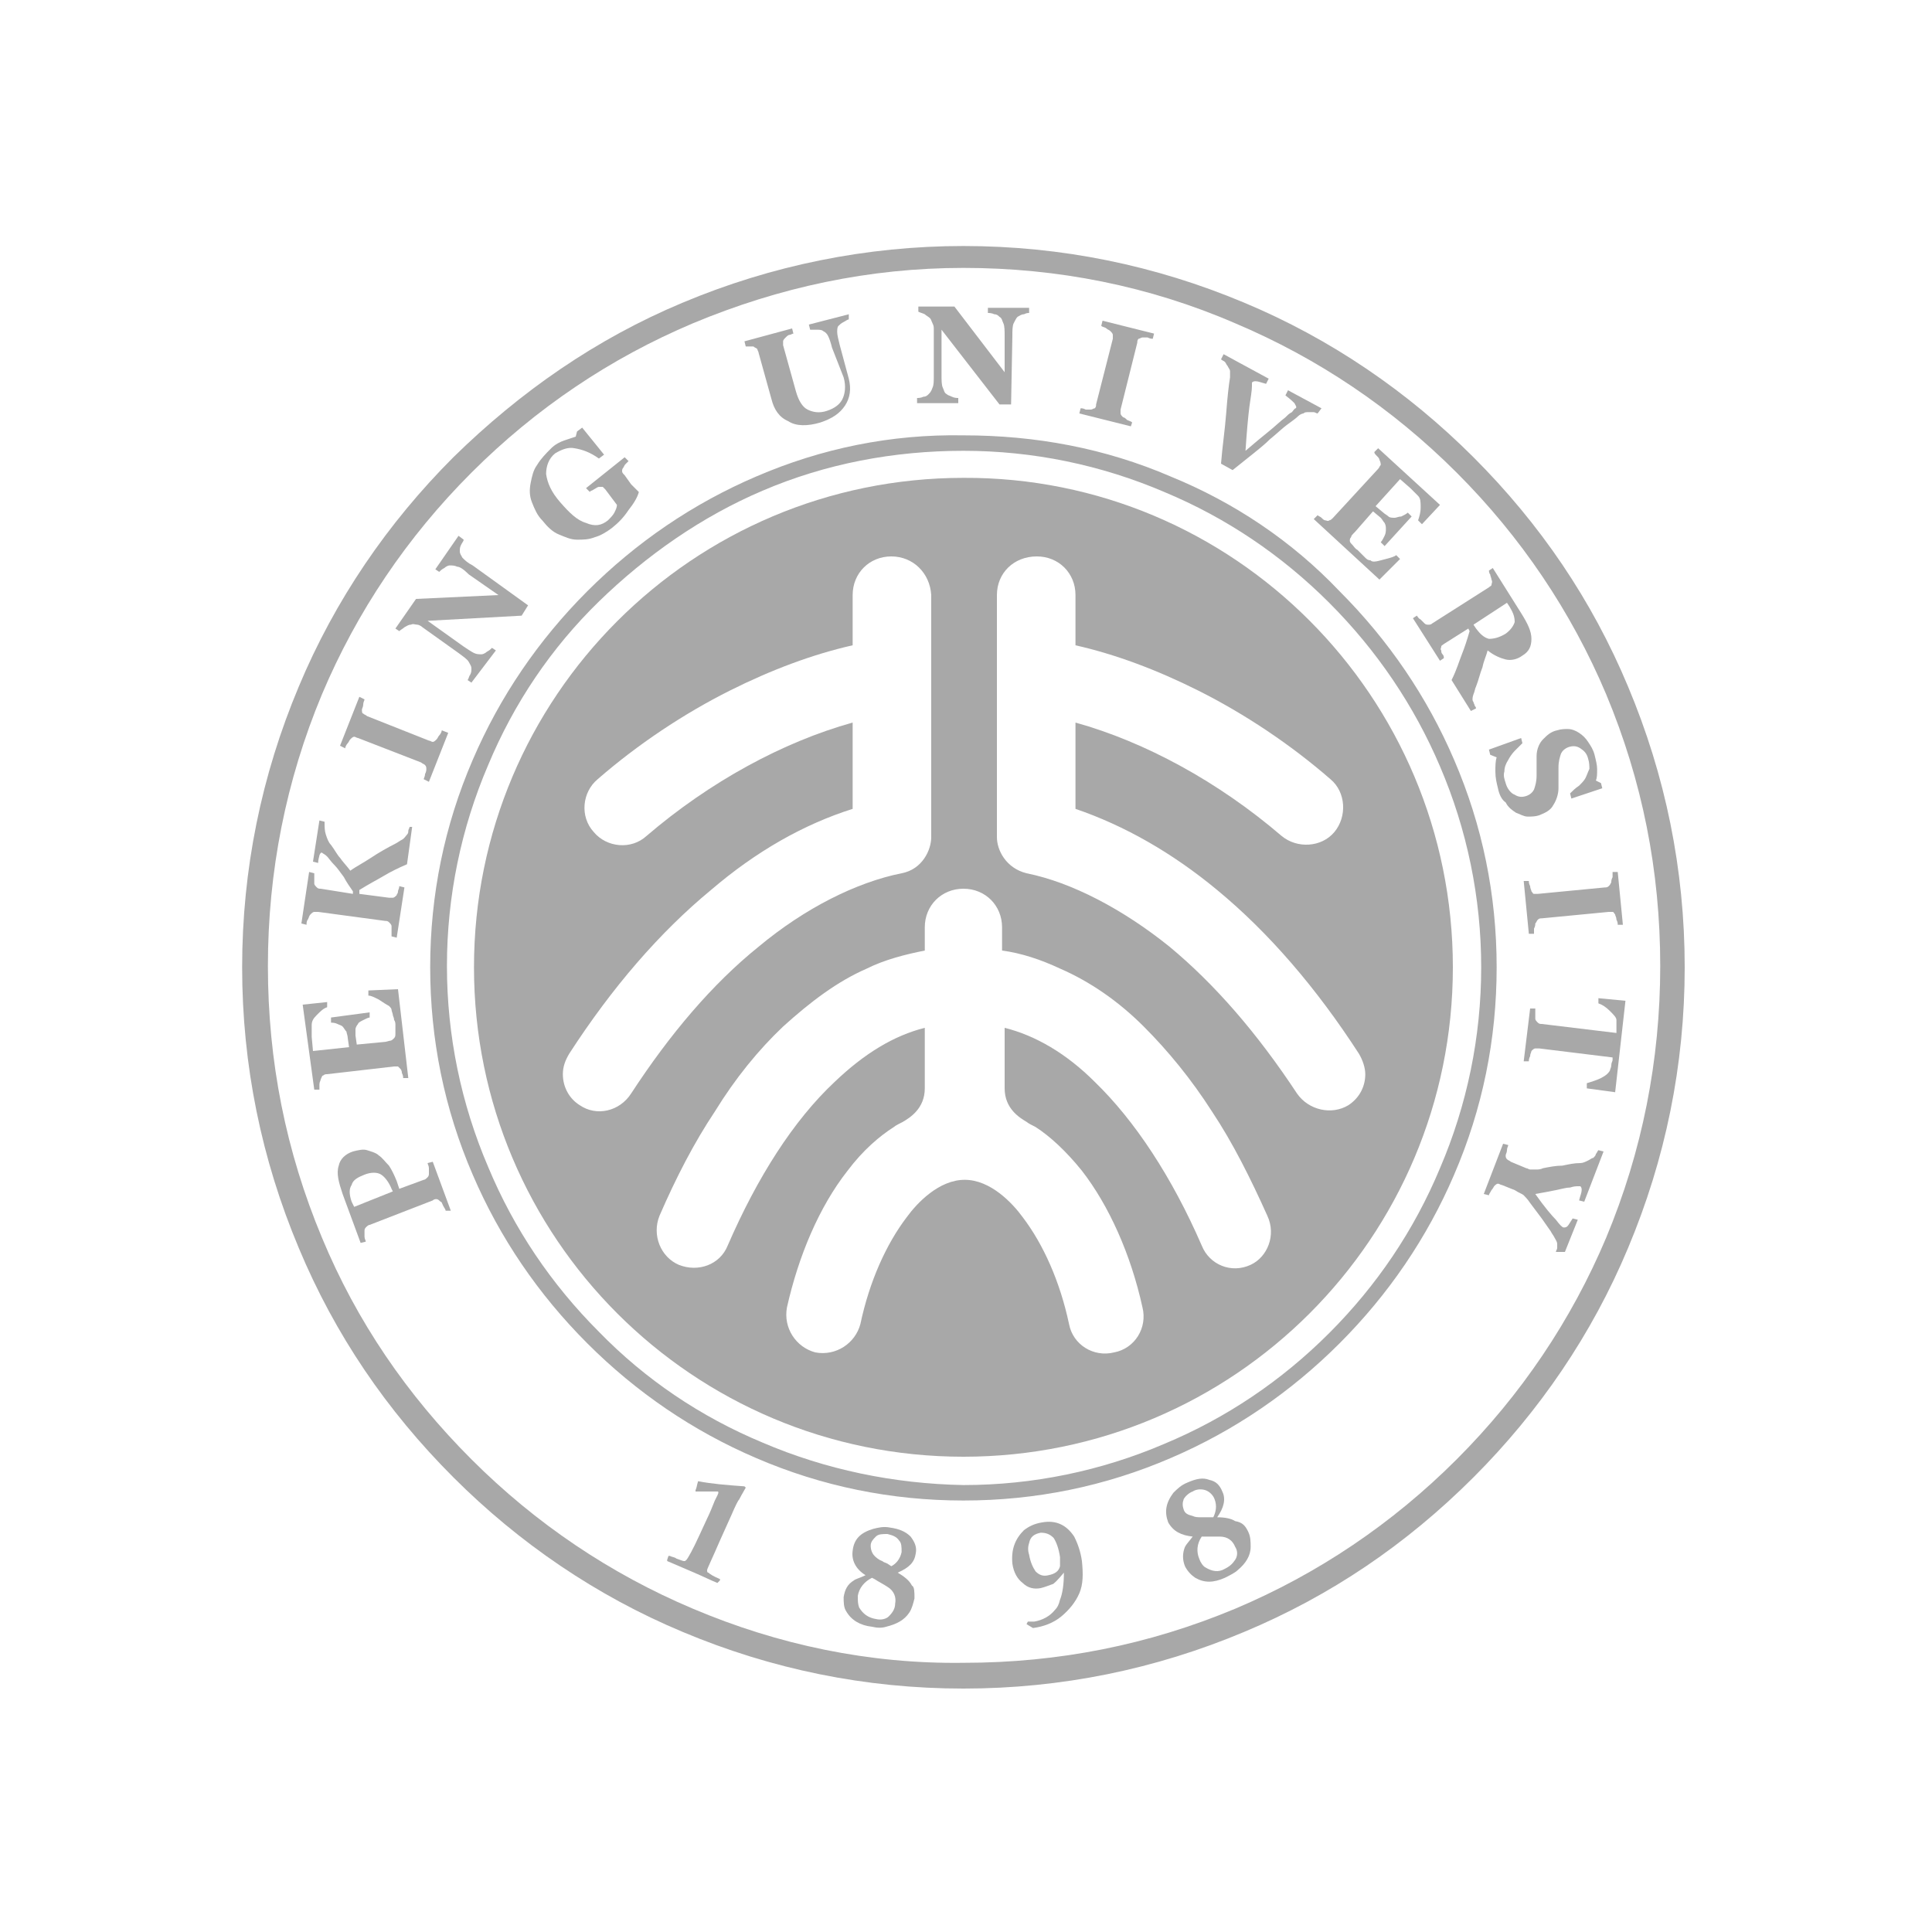
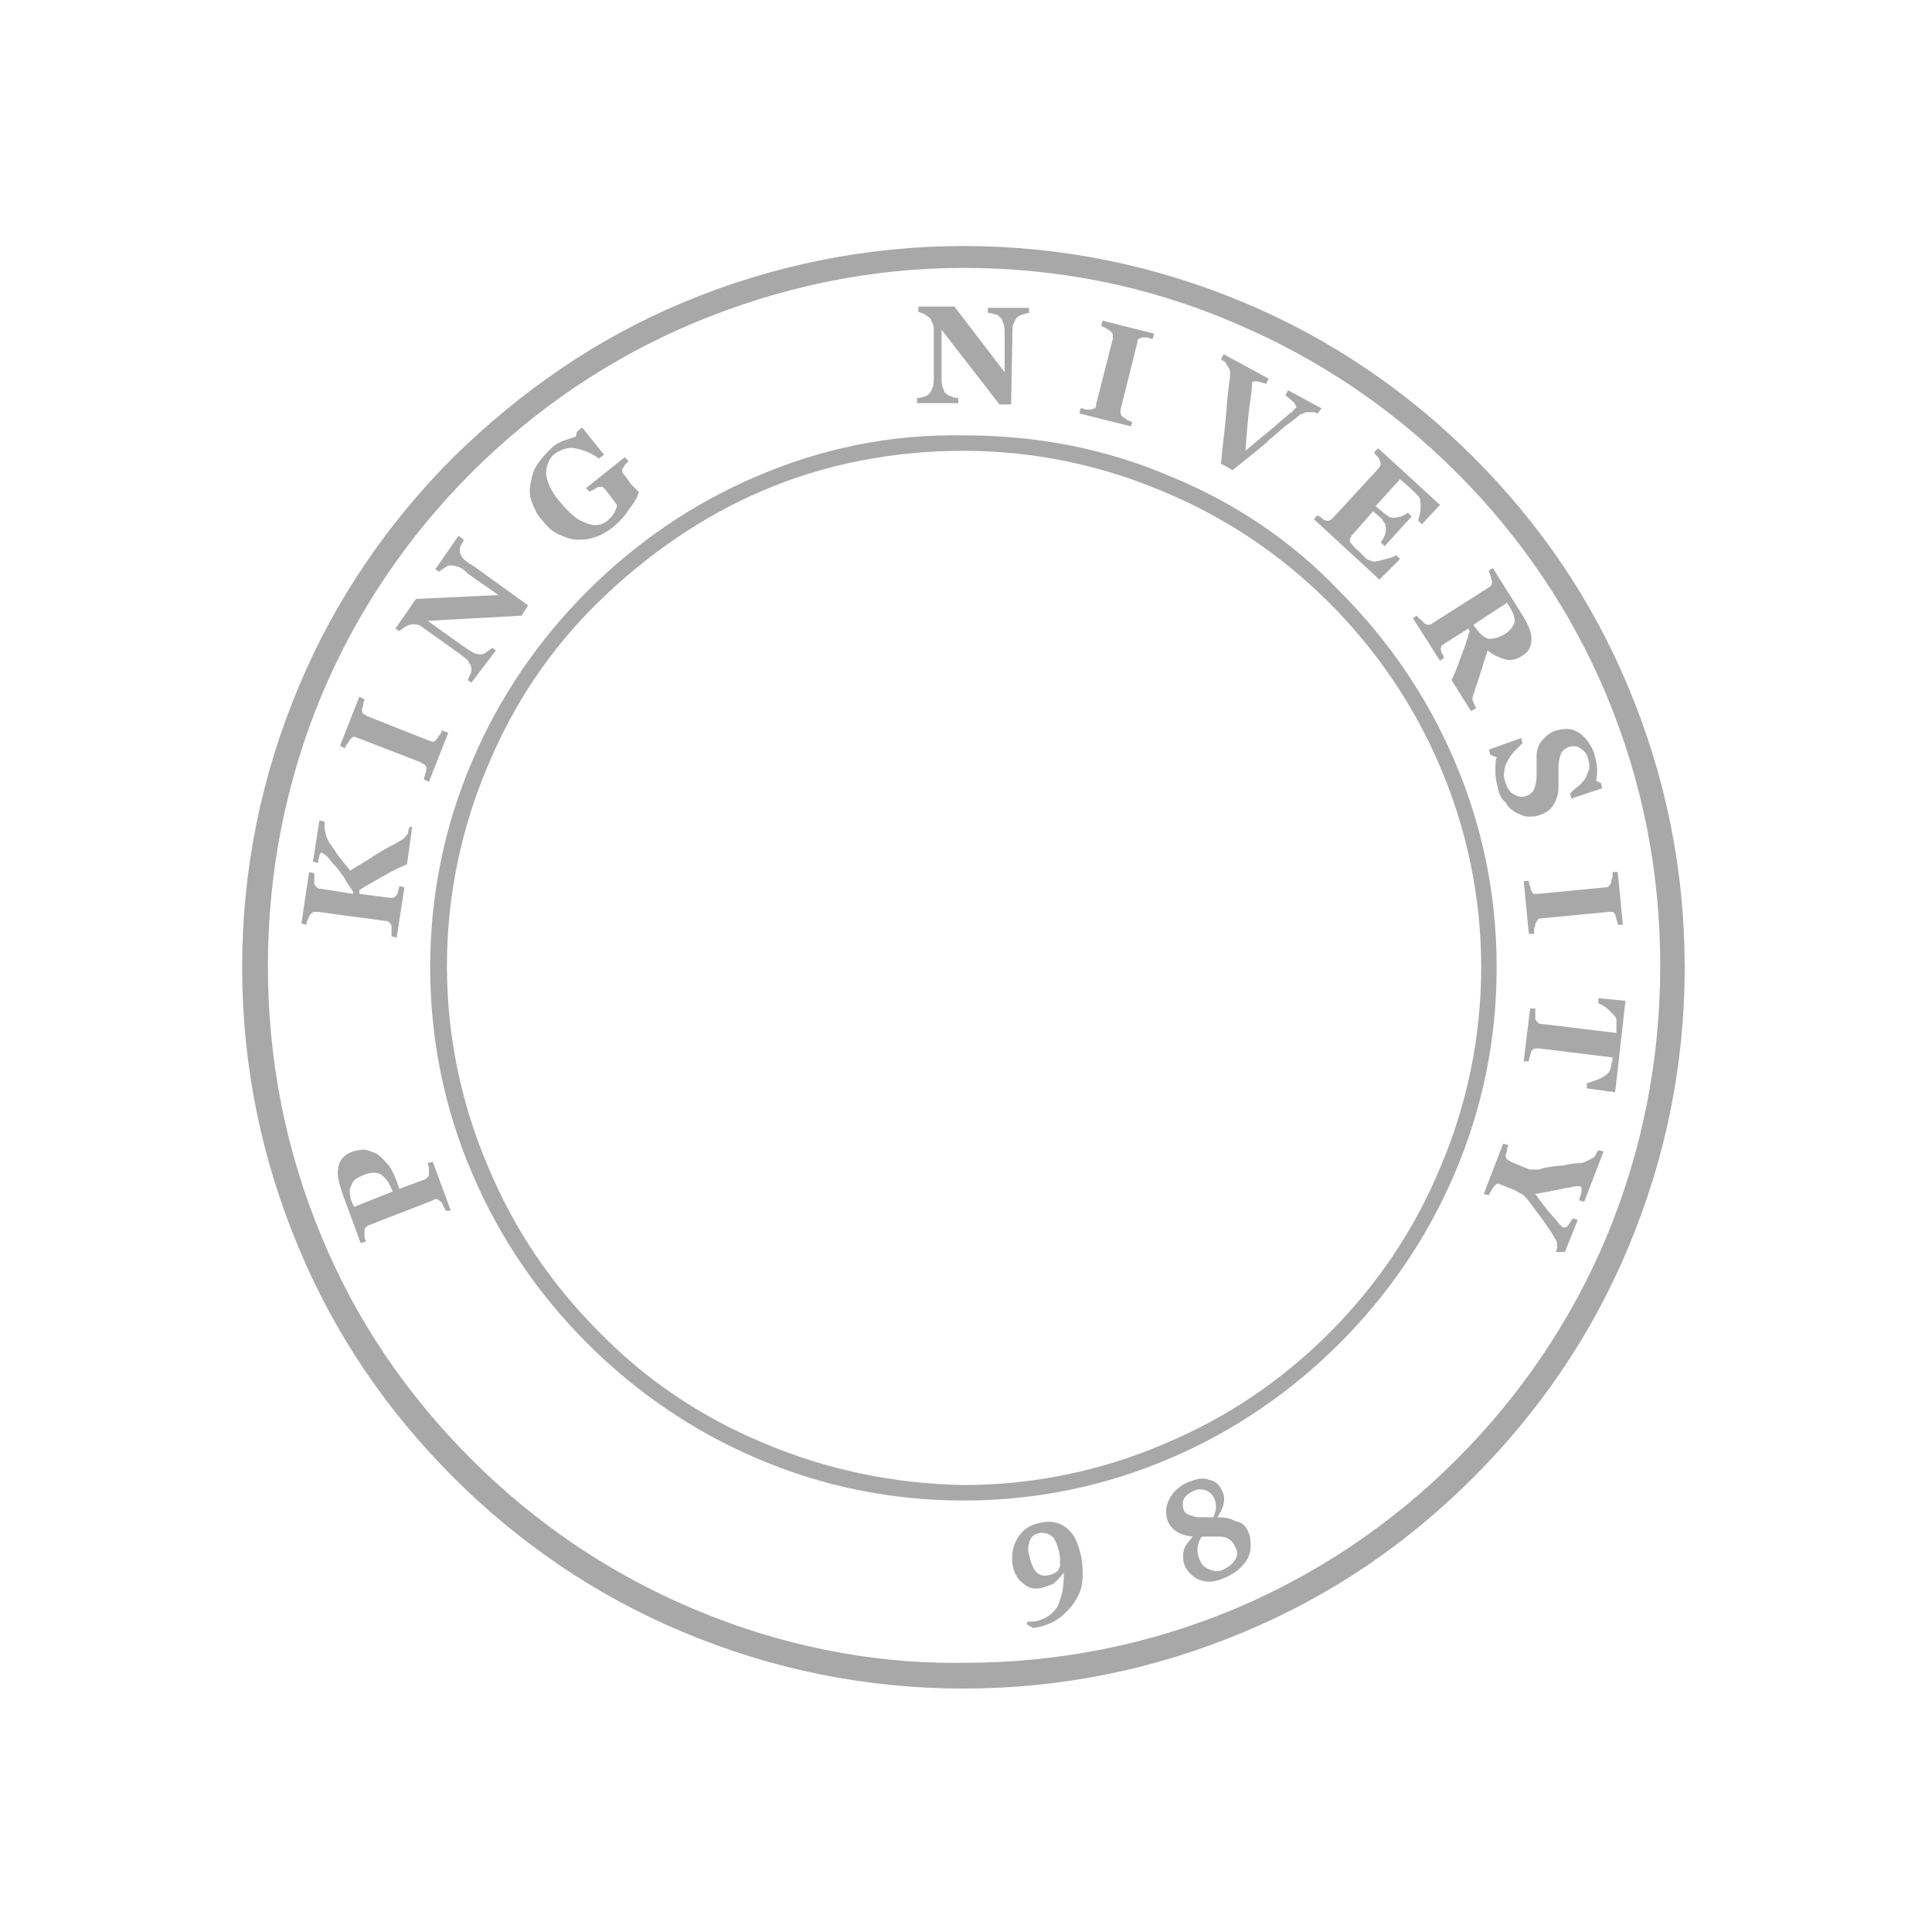
<svg xmlns="http://www.w3.org/2000/svg" version="1.1" id="Layer_1" x="0px" y="0px" viewBox="0 0 150 150" style="enable-background:new 0 0 150 150;" xml:space="preserve">
  <style type="text/css">
	.st0{fill:#A8A8A8;}
</style>
  <g>
    <g>
-       <path class="st0" d="M55.7,122.9L55.7,122.9c-0.5-0.2-1.1-0.5-1.8-0.8c-0.7-0.3-1.4-0.6-2.1-0.9l0-0.1l0.1-0.3l0.1,0    c0.2,0.1,0.4,0.1,0.5,0.2c0.3,0.1,0.5,0.2,0.6,0.2c0.1,0,0.1,0,0.2-0.1c0.1-0.1,0.5-0.8,1-1.9l0.6-1.3c0.2-0.4,0.4-0.9,0.6-1.4    l0.2-0.4c0.1-0.2,0.1-0.3,0-0.3c0,0-0.1,0-0.3,0c-0.6,0-1,0-1.4,0l0-0.1c0.1-0.2,0.1-0.4,0.2-0.7l0,0c1,0.2,2.2,0.3,3.6,0.4    l0.1,0.1c-0.1,0.2-0.3,0.5-0.5,0.9c-0.1,0.1-0.3,0.5-0.6,1.2l-0.9,2c-0.6,1.4-1,2.2-1,2.3c0,0.1,0,0.2,0.1,0.2    c0.1,0.1,0.4,0.3,0.9,0.5l0,0.1L55.7,122.9z" />
-       <path class="st0" d="M71,124.1c-0.1,0.4-0.2,0.8-0.4,1.1c-0.4,0.6-1,0.9-1.8,1.1c-0.3,0.1-0.7,0.1-1.1,0c-0.9-0.1-1.6-0.5-2-1.2    c-0.2-0.3-0.2-0.7-0.2-1.1c0.1-0.6,0.3-1,0.8-1.3c0.1-0.1,0.5-0.2,0.9-0.4c-0.8-0.5-1.1-1.2-1-1.9c0.1-0.9,0.6-1.4,1.6-1.7    c0.4-0.1,0.8-0.2,1.3-0.1c0.7,0.1,1.2,0.3,1.6,0.7c0.3,0.4,0.5,0.8,0.4,1.3c-0.1,0.7-0.5,1.1-1.4,1.5c0.5,0.3,0.9,0.6,1.1,1    C71,123.2,71,123.6,71,124.1z M69.5,124.5c0.1-0.5-0.1-1-0.6-1.3c-0.3-0.2-0.7-0.4-1-0.6l-0.2-0.1c-0.6,0.3-1,0.8-1.1,1.4    c0,0.4,0,0.6,0.1,0.9c0.3,0.5,0.7,0.8,1.3,0.9c0.4,0.1,0.8,0,1-0.2C69.3,125.2,69.5,124.9,69.5,124.5z M70,120.5    c0-0.4,0-0.7-0.2-0.9c-0.2-0.3-0.5-0.4-0.9-0.5c-0.4,0-0.7,0-0.9,0.2c-0.2,0.2-0.4,0.4-0.4,0.7c0,0.3,0.1,0.6,0.3,0.8    c0.1,0.1,0.3,0.3,0.6,0.4c0.1,0.1,0.2,0.1,0.4,0.2l0.3,0.2C69.6,121.4,69.9,121,70,120.5z" />
      <path class="st0" d="M84,121.2c0.1,1,0.1,1.8-0.2,2.5c-0.3,0.7-0.8,1.3-1.4,1.8c-0.6,0.5-1.4,0.8-2.2,0.9l-0.5-0.3l0.1-0.2    c0.1,0,0.3,0,0.5,0c0.6-0.1,1.2-0.4,1.6-0.9c0.2-0.2,0.3-0.4,0.4-0.8c0.2-0.5,0.3-1.2,0.3-2.1c-0.5,0.6-0.8,0.9-0.9,0.9    c-0.3,0.1-0.5,0.2-0.9,0.3c-0.5,0.1-1,0-1.4-0.4c-0.4-0.3-0.7-0.8-0.8-1.5c-0.1-1.1,0.2-1.9,0.9-2.6c0.4-0.3,0.8-0.5,1.4-0.6    c1.1-0.2,1.9,0.2,2.5,1.1C83.7,119.9,83.9,120.5,84,121.2z M82.3,120.9c-0.1-0.7-0.3-1.2-0.5-1.5c-0.3-0.3-0.6-0.4-1-0.4    c-0.5,0.1-0.8,0.3-0.9,0.8c-0.1,0.3-0.1,0.6,0,0.9c0.1,0.6,0.3,1,0.5,1.3c0.3,0.3,0.6,0.4,1,0.3c0.5-0.1,0.8-0.3,0.9-0.7    C82.3,121.4,82.3,121.2,82.3,120.9z" />
      <path class="st0" d="M96.9,118.9c0.2,0.4,0.2,0.8,0.2,1.2c0,0.7-0.4,1.3-1,1.8c-0.2,0.2-0.6,0.4-1,0.6c-0.9,0.4-1.6,0.4-2.3,0    c-0.3-0.2-0.6-0.5-0.8-0.9c-0.2-0.5-0.2-1,0-1.5c0.1-0.2,0.3-0.4,0.6-0.8c-0.9-0.1-1.5-0.4-1.9-1.1c-0.3-0.8-0.2-1.5,0.4-2.3    c0.3-0.3,0.6-0.6,1.1-0.8c0.7-0.3,1.2-0.4,1.7-0.2c0.5,0.1,0.8,0.4,1,0.9c0.3,0.6,0.1,1.3-0.4,2c0.6,0,1.1,0.1,1.4,0.3    C96.5,118.2,96.7,118.5,96.9,118.9z M94.3,116.4c-0.1-0.3-0.4-0.6-0.7-0.7c-0.3-0.1-0.7-0.1-1,0.1c-0.3,0.1-0.6,0.4-0.7,0.6    c-0.1,0.3-0.1,0.5,0,0.8c0.1,0.3,0.3,0.4,0.7,0.5c0.2,0.1,0.4,0.1,0.7,0.1c0.1,0,0.3,0,0.5,0l0.4,0    C94.4,117.4,94.5,116.9,94.3,116.4z M95.9,120.1c-0.2-0.5-0.6-0.8-1.2-0.8c-0.4,0-0.8,0-1.2,0l-0.2,0c-0.4,0.6-0.4,1.2-0.2,1.7    c0.1,0.3,0.3,0.6,0.5,0.7c0.5,0.3,1,0.4,1.5,0.1c0.4-0.2,0.6-0.4,0.8-0.7C96.1,120.8,96.1,120.4,95.9,120.1z" />
    </g>
    <g>
      <path class="st0" d="M53,23.5c-6.7,2.8-12.6,6.9-17.8,12c-5.1,5.1-9.2,11.1-12,17.8c-2.9,6.9-4.4,14.2-4.4,21.8    c0,7.6,1.5,14.9,4.4,21.8c2.8,6.7,6.8,12.6,12,17.8c5.1,5.1,11.1,9.2,17.8,12c6.9,2.9,14.2,4.4,21.8,4.4s14.9-1.5,21.8-4.4    c6.7-2.8,12.6-6.8,17.8-12c5.1-5.1,9.2-11.1,12-17.8c2.9-6.9,4.4-14.2,4.4-21.8c0-7.6-1.5-14.9-4.4-21.8    c-2.8-6.7-6.8-12.6-12-17.8c-5.1-5.1-11.1-9.2-17.8-12c-6.9-2.9-14.2-4.4-21.8-4.4C67.3,19.1,59.9,20.6,53,23.5z M53.8,124.9    c-6.4-2.7-12.2-6.6-17.2-11.6c-5-5-8.9-10.7-11.6-17.2c-2.8-6.7-4.2-13.7-4.2-21.1c0-7.3,1.4-14.4,4.2-21.1    c2.7-6.4,6.6-12.2,11.6-17.2c5-5,10.8-8.9,17.2-11.6c6.7-2.8,13.7-4.3,21-4.3c7.3,0,14.4,1.4,21.1,4.3c6.4,2.7,12.2,6.6,17.2,11.6    c5,5,8.9,10.8,11.6,17.2c2.8,6.7,4.2,13.7,4.2,21.1c0,7.3-1.4,14.4-4.2,21.1c-2.7,6.4-6.6,12.2-11.6,17.2c-5,5-10.8,8.9-17.2,11.6    c-6.7,2.8-13.7,4.2-21.1,4.2C67.5,129.2,60.4,127.7,53.8,124.9z" />
    </g>
    <path class="st0" d="M58.7,37c-4.9,2.1-9.3,5.1-13.1,8.9c-3.8,3.8-6.8,8.2-8.9,13.1c-2.2,5.1-3.3,10.5-3.3,16.1   c0,5.6,1.1,11,3.3,16.1c2.1,4.9,5.1,9.3,8.9,13.1c3.8,3.8,8.2,6.8,13.1,8.9c5.1,2.2,10.5,3.3,16.1,3.3c5.6,0,11-1.1,16.1-3.3   c4.9-2.1,9.3-5.1,13.1-8.9c3.8-3.8,6.8-8.2,8.9-13.1c2.2-5.1,3.3-10.5,3.3-16.1c0-5.6-1.1-11-3.3-16.1c-2.1-4.9-5.1-9.3-8.9-13.1   C100.3,42,95.8,39,90.9,37c-5.1-2.2-10.5-3.2-16.1-3.2C69.2,33.7,63.8,34.8,58.7,37z M59.2,112c-4.8-2-9.1-4.9-12.7-8.6   c-3.7-3.7-6.6-8-8.6-12.8c-2.1-4.9-3.2-10.2-3.2-15.6c0-5.4,1.1-10.7,3.2-15.6c2-4.8,4.9-9.1,8.6-12.7s8-6.6,12.7-8.6   C64.1,36,69.4,35,74.8,35c5.4,0,10.7,1.1,15.6,3.2c4.8,2,9.1,4.9,12.8,8.6c3.7,3.7,6.6,8,8.6,12.7c2.1,4.9,3.2,10.2,3.2,15.6   c0,5.4-1.1,10.7-3.2,15.6c-2,4.8-4.9,9.1-8.6,12.8c-3.7,3.7-8,6.6-12.8,8.6c-4.9,2.1-10.2,3.2-15.6,3.2   C69.4,115.2,64.1,114.1,59.2,112z" />
    <g>
      <path class="st0" d="M27.4,89.4c0.4-0.1,0.8-0.2,1.1-0.1c0.3,0.1,0.7,0.2,0.9,0.4c0.3,0.2,0.5,0.5,0.8,0.8    c0.2,0.3,0.4,0.7,0.6,1.2l0.2,0.6l1.9-0.7c0.1,0,0.2-0.1,0.3-0.2c0.1-0.1,0.1-0.2,0.1-0.3c0-0.1,0-0.2,0-0.4    c0-0.2-0.1-0.3-0.1-0.4l0.4-0.1l1.4,3.8L34.6,94c0-0.1-0.1-0.2-0.2-0.4c-0.1-0.2-0.1-0.3-0.2-0.3c-0.1-0.1-0.2-0.2-0.3-0.2    c-0.1,0-0.2,0-0.3,0.1l-4.9,1.9c-0.1,0-0.2,0.1-0.3,0.2c-0.1,0.1-0.1,0.2-0.1,0.3c0,0.1,0,0.2,0,0.4c0,0.2,0.1,0.3,0.1,0.4    l-0.4,0.1l-1.4-3.8c-0.3-0.9-0.5-1.6-0.3-2.2C26.4,90,26.8,89.6,27.4,89.4z M28.3,91.2c-0.5,0.2-0.9,0.4-1,0.8    c-0.2,0.3-0.2,0.7,0,1.3l0.2,0.4l3-1.2l-0.1-0.2c-0.2-0.5-0.5-0.9-0.8-1.1C29.3,91,28.8,91,28.3,91.2z" />
-       <path class="st0" d="M25.4,77.8l0,0.4c-0.3,0.1-0.5,0.3-0.8,0.6c-0.3,0.3-0.4,0.5-0.4,0.8c0,0.1,0,0.2,0,0.4c0,0.2,0,0.3,0,0.5    l0.1,1.1l2.8-0.3l-0.1-0.7c0-0.2-0.1-0.4-0.1-0.5c-0.1-0.1-0.2-0.3-0.3-0.4c-0.1-0.1-0.2-0.1-0.4-0.2c-0.2-0.1-0.4-0.1-0.5-0.1    l0-0.4l3-0.4l0,0.4c-0.1,0-0.3,0.1-0.5,0.2c-0.2,0.1-0.4,0.2-0.4,0.3c-0.1,0.1-0.2,0.3-0.2,0.4c0,0.2,0,0.3,0,0.5l0.1,0.7l2.1-0.2    c0.2,0,0.4-0.1,0.5-0.1c0.1,0,0.2-0.1,0.3-0.2c0.1-0.1,0.1-0.2,0.1-0.4c0-0.2,0-0.4,0-0.6c0-0.1,0-0.3-0.1-0.4    c0-0.2-0.1-0.3-0.1-0.4c0-0.1-0.1-0.3-0.1-0.4c0-0.1-0.1-0.2-0.2-0.3c-0.2-0.1-0.5-0.3-0.8-0.5c-0.4-0.2-0.6-0.3-0.8-0.3l0-0.4    l2.3-0.1l0.8,6.9l-0.4,0c0-0.1,0-0.2-0.1-0.4c0-0.2-0.1-0.3-0.1-0.3c-0.1-0.1-0.2-0.2-0.2-0.2c-0.1,0-0.2,0-0.3,0l-5.2,0.6    c-0.1,0-0.2,0-0.3,0.1c-0.1,0-0.1,0.1-0.2,0.3c0,0.1-0.1,0.2-0.1,0.4c0,0.2,0,0.3,0,0.4l-0.4,0L23.5,78L25.4,77.8z" />
      <path class="st0" d="M32,64.2l-0.4,2.9c-0.7,0.3-1.3,0.6-1.8,0.9c-0.5,0.3-1.1,0.6-1.9,1.1l0,0.3l2.3,0.3c0.1,0,0.2,0,0.3,0    c0.1,0,0.2-0.1,0.3-0.2c0-0.1,0.1-0.1,0.1-0.3c0-0.1,0.1-0.2,0.1-0.4l0.4,0.1l-0.6,3.9l-0.4-0.1c0-0.1,0-0.2,0-0.4    c0-0.2,0-0.3,0-0.4c0-0.1-0.1-0.2-0.2-0.3c-0.1-0.1-0.2-0.1-0.3-0.1l-5.2-0.7c-0.1,0-0.2,0-0.3,0c-0.1,0-0.2,0.1-0.3,0.2    c-0.1,0.1-0.1,0.2-0.2,0.4c-0.1,0.1-0.1,0.3-0.1,0.4l-0.4-0.1l0.6-4l0.4,0.1c0,0.1,0,0.2,0,0.4c0,0.2,0,0.3,0,0.4    c0,0.1,0.1,0.2,0.2,0.3c0.1,0.1,0.2,0.1,0.3,0.1l2.5,0.4l0-0.2c-0.2-0.3-0.5-0.7-0.7-1.1c-0.3-0.4-0.5-0.7-0.7-0.9    c-0.3-0.3-0.5-0.6-0.6-0.7c-0.2-0.2-0.3-0.2-0.4-0.3c-0.1,0-0.1,0-0.2,0.2c0,0.1-0.1,0.3-0.1,0.6l-0.4-0.1l0.5-3.2l0.4,0.1    c0,0.4,0,0.7,0.1,1c0.1,0.3,0.2,0.6,0.4,0.8c0.3,0.4,0.5,0.8,0.7,1c0.2,0.3,0.5,0.6,0.8,1c0.4-0.3,1-0.6,1.6-1    c0.6-0.4,1.3-0.8,1.9-1.1c0.2-0.1,0.3-0.2,0.5-0.3c0.2-0.1,0.3-0.3,0.4-0.4c0.1-0.1,0.1-0.2,0.1-0.3c0-0.1,0.1-0.2,0.1-0.3    L32,64.2z" />
      <path class="st0" d="M34.8,56.9l-1.5,3.8l-0.4-0.2c0-0.1,0.1-0.2,0.1-0.4c0.1-0.2,0.1-0.3,0.1-0.4c0-0.1,0-0.2-0.1-0.3    c-0.1-0.1-0.2-0.1-0.3-0.2l-4.9-1.9c-0.1,0-0.2-0.1-0.3-0.1c-0.1,0-0.2,0.1-0.3,0.2c-0.1,0.1-0.1,0.2-0.2,0.3    c-0.1,0.1-0.2,0.3-0.2,0.4l-0.4-0.2l1.5-3.8l0.4,0.2c0,0.1-0.1,0.2-0.1,0.4c0,0.2-0.1,0.3-0.1,0.4c0,0.1,0,0.3,0.1,0.3    c0.1,0.1,0.2,0.1,0.3,0.2l4.8,1.9c0.1,0,0.2,0.1,0.3,0.1c0.1,0,0.2-0.1,0.3-0.2c0.1-0.1,0.1-0.2,0.2-0.3c0.1-0.1,0.2-0.3,0.2-0.4    L34.8,56.9z" />
      <path class="st0" d="M36,41.9c0,0.1-0.1,0.2-0.2,0.4c-0.1,0.2-0.1,0.3-0.1,0.5c0,0.2,0.1,0.3,0.2,0.5c0.2,0.2,0.4,0.4,0.8,0.6    L41,47l-0.5,0.8l-7.3,0.4l2.8,2c0.3,0.2,0.6,0.4,0.8,0.5c0.2,0.1,0.4,0.1,0.6,0.1c0.1,0,0.3-0.1,0.4-0.2c0.2-0.1,0.3-0.2,0.4-0.3    l0.3,0.2L36.6,53l-0.3-0.2c0.1-0.1,0.1-0.3,0.2-0.4c0.1-0.2,0.1-0.3,0.1-0.5c0-0.2-0.1-0.3-0.2-0.5c-0.1-0.2-0.4-0.4-0.8-0.7    l-2.8-2c-0.1-0.1-0.3-0.2-0.4-0.2c-0.2,0-0.3-0.1-0.5,0c-0.2,0-0.3,0.1-0.5,0.2c-0.1,0.1-0.3,0.2-0.4,0.3l-0.3-0.2l1.6-2.3    l6.4-0.3l-2.3-1.6C36,44.2,35.7,44,35.5,44c-0.2-0.1-0.4-0.1-0.6-0.1c-0.1,0-0.3,0.1-0.4,0.2c-0.2,0.1-0.3,0.2-0.4,0.3l-0.3-0.2    l1.8-2.6L36,41.9z" />
      <path class="st0" d="M48.8,35.8c-0.1,0.1-0.1,0.1-0.2,0.2c-0.1,0.1-0.1,0.1-0.2,0.3c-0.1,0.1-0.1,0.2-0.1,0.3    c0,0.1,0.1,0.2,0.2,0.3l0.5,0.7c0.1,0.1,0.2,0.2,0.3,0.3c0.1,0.1,0.2,0.2,0.3,0.3c-0.1,0.4-0.4,0.9-0.8,1.4    c-0.4,0.6-0.8,1-1.3,1.4c-0.4,0.3-0.9,0.6-1.3,0.7c-0.5,0.2-0.9,0.2-1.4,0.2c-0.5,0-0.9-0.2-1.4-0.4c-0.5-0.2-0.9-0.6-1.3-1.1    c-0.4-0.4-0.6-0.9-0.8-1.4c-0.2-0.5-0.2-1-0.1-1.5c0.1-0.5,0.2-1,0.5-1.4c0.3-0.5,0.7-0.9,1.1-1.3c0.3-0.3,0.7-0.5,1-0.6    c0.3-0.1,0.6-0.2,0.9-0.3l0.1-0.4l0.4-0.3l1.7,2.1l-0.4,0.3c-0.7-0.5-1.3-0.7-1.9-0.8c-0.5-0.1-1,0.1-1.5,0.4    c-0.5,0.4-0.7,1-0.7,1.6c0.1,0.7,0.4,1.4,1.1,2.2c0.7,0.8,1.3,1.4,2,1.6c0.7,0.3,1.2,0.2,1.7-0.2c0.2-0.2,0.4-0.4,0.5-0.6    c0.1-0.2,0.2-0.4,0.2-0.6l-0.9-1.2c-0.1-0.1-0.2-0.2-0.2-0.2c-0.1,0-0.2,0-0.3,0c-0.1,0-0.2,0.1-0.4,0.2c-0.1,0.1-0.3,0.1-0.3,0.2    l-0.3-0.3l3-2.4L48.8,35.8z" />
-       <path class="st0" d="M65.9,24.8c-0.1,0-0.2,0.1-0.4,0.2c-0.2,0.1-0.3,0.2-0.4,0.3C65,25.4,65,25.6,65,25.8c0,0.2,0.1,0.6,0.2,1    l0.7,2.6c0.2,0.8,0.1,1.5-0.3,2.1c-0.4,0.6-1,1-1.9,1.3c-1,0.3-1.9,0.3-2.5-0.1c-0.7-0.3-1.1-0.9-1.3-1.7l-1-3.6    c0-0.1-0.1-0.2-0.1-0.3c-0.1-0.1-0.2-0.1-0.3-0.2c-0.1,0-0.2,0-0.3,0c-0.1,0-0.2,0-0.3,0l-0.1-0.4l3.7-1l0.1,0.4    c-0.1,0-0.2,0.1-0.3,0.1c-0.1,0-0.2,0.1-0.3,0.2c-0.1,0.1-0.2,0.2-0.2,0.3c0,0.1,0,0.2,0,0.3l1,3.6c0.2,0.7,0.5,1.2,0.9,1.4    c0.4,0.2,0.9,0.3,1.5,0.1c0.6-0.2,1-0.5,1.2-0.9c0.2-0.4,0.3-1,0.1-1.7L64.6,27c-0.1-0.4-0.2-0.7-0.3-0.9    c-0.1-0.2-0.2-0.3-0.4-0.4c-0.1-0.1-0.3-0.1-0.5-0.1c-0.2,0-0.4,0-0.5,0l-0.1-0.4l3.1-0.8L65.9,24.8z" />
      <path class="st0" d="M79.9,24.3c-0.1,0-0.2,0-0.4,0.1c-0.2,0-0.3,0.1-0.5,0.2c-0.1,0.1-0.2,0.3-0.3,0.5c-0.1,0.2-0.1,0.6-0.1,1    l-0.1,5.3l-0.9,0l-4.5-5.8l0,3.5c0,0.4,0,0.8,0.1,1c0.1,0.2,0.1,0.4,0.3,0.5c0.1,0.1,0.2,0.1,0.4,0.2c0.2,0.1,0.4,0.1,0.5,0.1    l0,0.4l-3.2,0l0-0.4c0.1,0,0.3,0,0.5-0.1c0.2,0,0.3-0.1,0.4-0.2c0.1-0.1,0.2-0.2,0.3-0.5c0.1-0.2,0.1-0.5,0.1-1l0-3.5    c0-0.2,0-0.3-0.1-0.5c-0.1-0.2-0.1-0.3-0.2-0.4c-0.1-0.1-0.3-0.2-0.4-0.3c-0.2-0.1-0.3-0.1-0.5-0.2l0-0.4l2.8,0l3.9,5.1l0-2.8    c0-0.4,0-0.8-0.1-1c-0.1-0.2-0.1-0.4-0.3-0.5c-0.1-0.1-0.2-0.2-0.4-0.2c-0.2-0.1-0.4-0.1-0.5-0.1l0-0.4l3.2,0L79.9,24.3z" />
      <path class="st0" d="M87.8,33.1l-4-1l0.1-0.4c0.1,0,0.2,0,0.4,0.1c0.2,0,0.3,0,0.4,0c0.1,0,0.2-0.1,0.3-0.1    c0.1-0.1,0.1-0.2,0.1-0.3l1.3-5.1c0-0.1,0-0.2,0-0.3c0-0.1-0.1-0.2-0.2-0.3c-0.1-0.1-0.2-0.1-0.3-0.2c-0.1-0.1-0.3-0.1-0.4-0.2    l0.1-0.4l4,1l-0.1,0.4c-0.1,0-0.2,0-0.4-0.1c-0.2,0-0.3,0-0.4,0c-0.1,0-0.2,0.1-0.3,0.1c-0.1,0.1-0.1,0.2-0.1,0.3L87,31.8    c0,0.1,0,0.2,0,0.3c0,0.1,0.1,0.2,0.2,0.3c0.1,0,0.2,0.1,0.3,0.2c0.2,0.1,0.3,0.1,0.4,0.2L87.8,33.1z" />
      <path class="st0" d="M102.3,32.1c-0.1,0-0.2-0.1-0.3-0.1c-0.1,0-0.2,0-0.4,0c-0.2,0-0.3,0-0.4,0.1c-0.1,0-0.3,0.1-0.4,0.2    c-0.2,0.2-0.5,0.4-0.9,0.7c-0.4,0.3-0.8,0.7-1.3,1.1c-0.4,0.4-0.9,0.8-1.4,1.2c-0.5,0.4-1,0.8-1.5,1.2l-0.9-0.5    c0.1-1.3,0.3-2.6,0.4-3.9c0.1-1.3,0.2-2.2,0.3-2.8c0-0.2,0-0.3,0-0.5c0-0.1-0.1-0.2-0.2-0.4c-0.1-0.1-0.1-0.2-0.2-0.3    c-0.1-0.1-0.2-0.1-0.3-0.2l0.2-0.4l3.5,1.9l-0.2,0.4c-0.4-0.1-0.6-0.2-0.8-0.2c-0.1,0-0.2,0-0.3,0.1c0,0,0,0.1,0,0.1    c0,0,0,0.1,0,0.2c0,0.3-0.1,0.9-0.2,1.6c-0.1,0.8-0.2,1.9-0.3,3.4c0.7-0.6,1.3-1.1,1.8-1.5c0.5-0.4,0.9-0.8,1.3-1.1    c0.2-0.2,0.3-0.3,0.5-0.4c0.1-0.1,0.2-0.3,0.3-0.3c0.1-0.1,0-0.2-0.1-0.4c-0.1-0.1-0.3-0.3-0.7-0.6l0.2-0.4l2.6,1.4L102.3,32.1z" />
      <path class="st0" d="M110.4,40.7l-0.3-0.3c0.1-0.3,0.2-0.6,0.2-1c0-0.4,0-0.7-0.2-0.9c-0.1-0.1-0.2-0.2-0.3-0.3    c-0.1-0.1-0.2-0.2-0.3-0.3l-0.8-0.7l-1.9,2.1l0.6,0.5c0.1,0.1,0.3,0.2,0.4,0.3c0.1,0.1,0.3,0.1,0.5,0.1c0.1,0,0.3-0.1,0.5-0.1    c0.2-0.1,0.4-0.2,0.5-0.3l0.3,0.3l-2.1,2.3l-0.3-0.3c0.1-0.1,0.2-0.3,0.3-0.5c0.1-0.2,0.1-0.4,0.1-0.5c0-0.2,0-0.3-0.1-0.5    c-0.1-0.1-0.2-0.3-0.3-0.4l-0.6-0.5l-1.4,1.6c-0.2,0.2-0.3,0.3-0.3,0.4c-0.1,0.1-0.1,0.2-0.1,0.3c0,0.1,0.1,0.2,0.2,0.3    c0.1,0.1,0.2,0.3,0.4,0.4c0.1,0.1,0.2,0.2,0.3,0.3c0.1,0.1,0.2,0.2,0.3,0.3c0.1,0.1,0.2,0.2,0.4,0.2c0.1,0.1,0.2,0.1,0.3,0.1    c0.2,0,0.5-0.1,0.9-0.2c0.4-0.1,0.7-0.2,0.8-0.3l0.3,0.3l-1.6,1.6l-5.1-4.7l0.3-0.3c0.1,0.1,0.2,0.1,0.3,0.2    c0.1,0.1,0.2,0.2,0.3,0.2c0.1,0,0.2,0.1,0.3,0c0.1,0,0.2-0.1,0.3-0.2l3.5-3.8c0.1-0.1,0.1-0.2,0.2-0.3c0-0.1,0-0.2-0.1-0.4    c0-0.1-0.1-0.2-0.2-0.3c-0.1-0.1-0.2-0.2-0.2-0.3l0.3-0.3l4.8,4.4L110.4,40.7z" />
      <path class="st0" d="M114.2,55.2l-1.5-2.4c0.4-0.8,0.6-1.5,0.8-2c0.2-0.5,0.4-1.1,0.6-1.8l-0.1-0.2l-1.9,1.2    c-0.1,0.1-0.2,0.1-0.2,0.2c0,0.1-0.1,0.2,0,0.3c0,0.1,0,0.2,0.1,0.3c0.1,0.1,0.1,0.2,0.1,0.3l-0.3,0.2l-2.1-3.3l0.3-0.2    c0.1,0.1,0.1,0.2,0.3,0.3c0.1,0.1,0.2,0.2,0.3,0.3c0.1,0.1,0.2,0.1,0.3,0.1c0.1,0,0.2,0,0.3-0.1l4.4-2.8c0.1-0.1,0.2-0.1,0.2-0.2    c0-0.1,0.1-0.2,0-0.4c0-0.1-0.1-0.3-0.1-0.4c-0.1-0.1-0.1-0.3-0.1-0.3l0.3-0.2l2.2,3.5c0.5,0.8,0.8,1.4,0.8,2c0,0.6-0.2,1-0.7,1.3    c-0.4,0.3-0.9,0.4-1.3,0.3c-0.4-0.1-0.9-0.3-1.4-0.7c-0.1,0.4-0.3,0.8-0.4,1.3c-0.2,0.5-0.3,1-0.5,1.5c-0.1,0.2-0.1,0.4-0.2,0.6    c-0.1,0.3-0.1,0.5,0,0.6c0,0.1,0.1,0.2,0.1,0.3c0.1,0.1,0.1,0.2,0.1,0.2L114.2,55.2z M116.9,49.2c0.4-0.3,0.6-0.6,0.7-0.9    c0-0.4-0.1-0.7-0.4-1.2l-0.2-0.3l-2.6,1.7l0.2,0.3c0.3,0.4,0.6,0.7,1,0.8C116,49.6,116.4,49.5,116.9,49.2z" />
      <path class="st0" d="M116.3,61.2c-0.1-0.4-0.2-0.8-0.2-1.3c0-0.4,0-0.8,0.1-1.1l-0.5-0.2l-0.1-0.4l2.5-0.9l0.1,0.4    c-0.2,0.2-0.4,0.4-0.6,0.6c-0.2,0.2-0.4,0.5-0.5,0.7c-0.2,0.3-0.3,0.6-0.3,0.9c-0.1,0.3,0,0.6,0.1,0.9c0.1,0.4,0.4,0.8,0.7,0.9    c0.3,0.2,0.6,0.2,0.9,0.1c0.3-0.1,0.5-0.3,0.6-0.5c0.1-0.3,0.2-0.6,0.2-1.1c0-0.3,0-0.6,0-0.8c0-0.3,0-0.5,0-0.7    c0-0.5,0.2-1,0.5-1.3c0.3-0.3,0.6-0.6,1.1-0.7c0.3-0.1,0.6-0.1,0.8-0.1c0.3,0,0.6,0.1,0.9,0.3c0.3,0.2,0.5,0.4,0.7,0.7    c0.2,0.3,0.4,0.6,0.5,1c0.1,0.4,0.2,0.8,0.2,1.1c0,0.4,0,0.7-0.1,0.9l0.4,0.2l0.1,0.4l-2.4,0.8l-0.1-0.4c0.2-0.2,0.4-0.4,0.7-0.6    c0.2-0.2,0.4-0.4,0.5-0.6c0.1-0.2,0.2-0.5,0.3-0.7c0-0.2,0-0.5-0.1-0.8c-0.1-0.4-0.3-0.6-0.6-0.8c-0.3-0.2-0.6-0.2-0.9-0.1    c-0.3,0.1-0.5,0.3-0.6,0.5c-0.1,0.3-0.2,0.6-0.2,1.1c0,0.3,0,0.5,0,0.8c0,0.3,0,0.5,0,0.8c0,0.5-0.2,1-0.4,1.3    c-0.2,0.4-0.6,0.6-1.1,0.8c-0.3,0.1-0.6,0.1-0.9,0.1c-0.3,0-0.6-0.2-0.9-0.3c-0.3-0.2-0.6-0.4-0.8-0.8    C116.6,62.1,116.4,61.7,116.3,61.2z" />
      <path class="st0" d="M118.7,72.5l-0.4-4.1l0.4,0c0,0.1,0,0.2,0.1,0.4c0,0.2,0.1,0.3,0.1,0.4c0.1,0.1,0.1,0.2,0.2,0.2    c0.1,0,0.2,0,0.3,0l5.2-0.5c0.1,0,0.2,0,0.3-0.1c0.1-0.1,0.1-0.1,0.2-0.3c0-0.1,0-0.2,0.1-0.4c0-0.2,0-0.3,0-0.4l0.4,0l0.4,4.1    l-0.4,0c0-0.1,0-0.2-0.1-0.4c0-0.2-0.1-0.3-0.1-0.4c-0.1-0.1-0.1-0.2-0.2-0.2c-0.1,0-0.2,0-0.3,0l-5.2,0.5c-0.1,0-0.2,0-0.3,0.1    c-0.1,0.1-0.1,0.2-0.2,0.3c0,0.1,0,0.2-0.1,0.4c0,0.2,0,0.3,0,0.4L118.7,72.5z" />
      <path class="st0" d="M123.2,84.5l0-0.4c0.3-0.1,0.7-0.2,1.1-0.4c0.4-0.2,0.6-0.4,0.7-0.6c0-0.1,0.1-0.2,0.1-0.4    c0-0.2,0.1-0.3,0.1-0.4l0-0.2l-5.7-0.7c-0.1,0-0.2,0-0.3,0c-0.1,0-0.2,0.1-0.3,0.2c0,0.1-0.1,0.2-0.1,0.4    c-0.1,0.2-0.1,0.3-0.1,0.4l-0.4,0l0.5-4.1l0.4,0c0,0.1,0,0.2,0,0.4c0,0.2,0,0.3,0,0.4c0,0.1,0.1,0.2,0.2,0.3    c0.1,0.1,0.2,0.1,0.3,0.1l5.8,0.7l0-0.2c0-0.1,0-0.3,0-0.4c0-0.2,0-0.3,0-0.4c0-0.2-0.2-0.4-0.5-0.7c-0.3-0.3-0.6-0.5-0.9-0.6    l0-0.4l2.1,0.2l-0.8,7.1L123.2,84.5z" />
      <path class="st0" d="M120.8,97.2c0-0.1,0.1-0.2,0.1-0.3c0-0.1,0-0.2,0-0.3c0-0.2-0.1-0.3-0.2-0.5c-0.1-0.2-0.2-0.3-0.3-0.5    c-0.2-0.3-0.5-0.7-0.7-1c-0.3-0.4-0.6-0.8-0.9-1.2c-0.2-0.3-0.4-0.5-0.5-0.6c-0.1-0.1-0.4-0.2-0.7-0.4l-1-0.4    c-0.1,0-0.2-0.1-0.3-0.1c-0.1,0-0.2,0.1-0.3,0.2c0,0-0.1,0.2-0.2,0.3c-0.1,0.2-0.2,0.3-0.2,0.4l-0.4-0.1l1.5-3.9l0.4,0.1    c0,0.1-0.1,0.2-0.1,0.4c0,0.2-0.1,0.3-0.1,0.4c0,0.1,0,0.2,0.1,0.3c0.1,0.1,0.2,0.1,0.3,0.2l1.2,0.5c0.1,0,0.2,0.1,0.3,0.1    c0.1,0,0.2,0,0.2,0c0.1,0,0.2,0,0.3,0c0.1,0,0.3,0,0.5-0.1c0.5-0.1,1-0.2,1.5-0.2c0.5-0.1,0.9-0.2,1.4-0.2c0.2,0,0.4-0.1,0.6-0.2    c0.2-0.1,0.3-0.2,0.4-0.2c0.1-0.1,0.2-0.2,0.2-0.3c0.1-0.1,0.1-0.2,0.2-0.3l0.4,0.1l-1.5,3.9l-0.4-0.1c0.1-0.4,0.2-0.6,0.2-0.8    c0-0.1,0-0.2-0.1-0.3c0,0-0.1,0-0.2,0c-0.1,0-0.3,0-0.6,0.1c-0.3,0-0.6,0.1-1.1,0.2c-0.5,0.1-1,0.2-1.6,0.3c0.7,1,1.3,1.7,1.6,2    c0.3,0.4,0.5,0.6,0.6,0.6c0.1,0,0.2,0,0.3-0.1c0.1-0.1,0.2-0.3,0.4-0.6l0.4,0.1l-1,2.5L120.8,97.2z" />
    </g>
-     <path class="st0" d="M112.8,75.1c0,21-17,38-38,38c-21,0-38-17-38-38c0-21,17-38,38-38C95.8,37,112.8,54.1,112.8,75.1z M69.2,43.2   c-1.7,0-3,1.3-3,3v3.9c-3.1,0.7-6.3,1.9-9.5,3.5c-3.6,1.8-7.2,4.2-10.3,6.9c-1.2,1-1.4,2.9-0.3,4.1c1,1.2,2.9,1.4,4.1,0.3   c4.9-4.2,10.6-7.3,16-8.8v6.7c-3.8,1.2-7.5,3.3-11,6.3c-4,3.3-7.7,7.6-11,12.7c-0.3,0.5-0.5,1-0.5,1.6c0,1,0.5,1.9,1.3,2.4   c1.3,0.9,3.1,0.5,4-0.9c3-4.6,6.3-8.5,9.9-11.4c3.6-3,7.6-5,11.1-5.7c1.6-0.3,2.3-1.8,2.3-2.8c0-0.2,0-0.7,0-1.5   c0-4.5,0-17.2,0-17.2v-0.1C72.2,44.5,70.9,43.2,69.2,43.2z M77.4,46.2L77.4,46.2c0,0.1,0,12.8,0,17.3c0,0.8,0,1.4,0,1.5   c0,1,0.7,2.4,2.3,2.8c3.5,0.7,7.5,2.8,11.1,5.7c3.5,2.9,6.8,6.7,9.9,11.4c0.9,1.3,2.7,1.7,4,0.9c0.9-0.6,1.3-1.5,1.3-2.4   c0-0.5-0.2-1.1-0.5-1.6c-3.3-5.1-7-9.4-11-12.7c-3.5-2.9-7.2-5-11-6.3v-6.7c5.4,1.5,11.1,4.6,16,8.8c1.2,1,3.1,0.9,4.1-0.3   c1-1.2,0.9-3.1-0.3-4.1c-3.1-2.7-6.7-5.1-10.3-6.9c-3.2-1.6-6.4-2.8-9.5-3.5v-3.9c0-1.7-1.3-3-3-3C78.7,43.2,77.4,44.5,77.4,46.2z    M98.4,94.4c-1.3-2.9-2.7-5.7-4.3-8.1c-1.6-2.5-3.4-4.7-5.3-6.6c-2-2-4.2-3.5-6.5-4.5c-1.5-0.7-3-1.2-4.5-1.4v-1.8c0-1.7-1.3-3-3-3   c-1.7,0-3,1.3-3,3v1.8c-1.5,0.3-3.1,0.7-4.5,1.4c-2.3,1-4.4,2.6-6.5,4.5c-1.9,1.8-3.7,4-5.3,6.6c-1.6,2.4-3,5.1-4.3,8.1   c-0.6,1.5,0.1,3.2,1.5,3.8c1.5,0.6,3.2,0,3.8-1.5c2.3-5.3,5.1-9.7,8.3-12.7c2.3-2.2,4.6-3.6,7-4.2v4.7c0,1.6-1.2,2.3-1.7,2.6   c-0.2,0.1-0.6,0.3-0.7,0.4c-1.1,0.7-2.4,1.8-3.6,3.4c-2.2,2.8-3.8,6.6-4.7,10.6c-0.3,1.6,0.7,3.1,2.2,3.5c1.6,0.3,3.1-0.7,3.5-2.2   c0.7-3.3,2-6.2,3.6-8.3c0.8-1.1,2.5-2.9,4.5-2.9c2,0,3.7,1.8,4.5,2.9c1.6,2.1,2.9,5,3.6,8.3c0.3,1.6,1.9,2.6,3.5,2.2   c1.6-0.3,2.6-1.9,2.2-3.5c-0.9-4.1-2.6-7.9-4.7-10.6c-1.2-1.5-2.5-2.7-3.6-3.4c-0.2-0.1-0.6-0.3-0.7-0.4c-0.5-0.3-1.7-1-1.7-2.6   v-4.7c2.4,0.6,4.8,2,7,4.2c3.1,3,6,7.4,8.3,12.7c0.6,1.5,2.3,2.2,3.8,1.5C98.4,97.6,99.1,95.9,98.4,94.4z" />
  </g>
</svg>